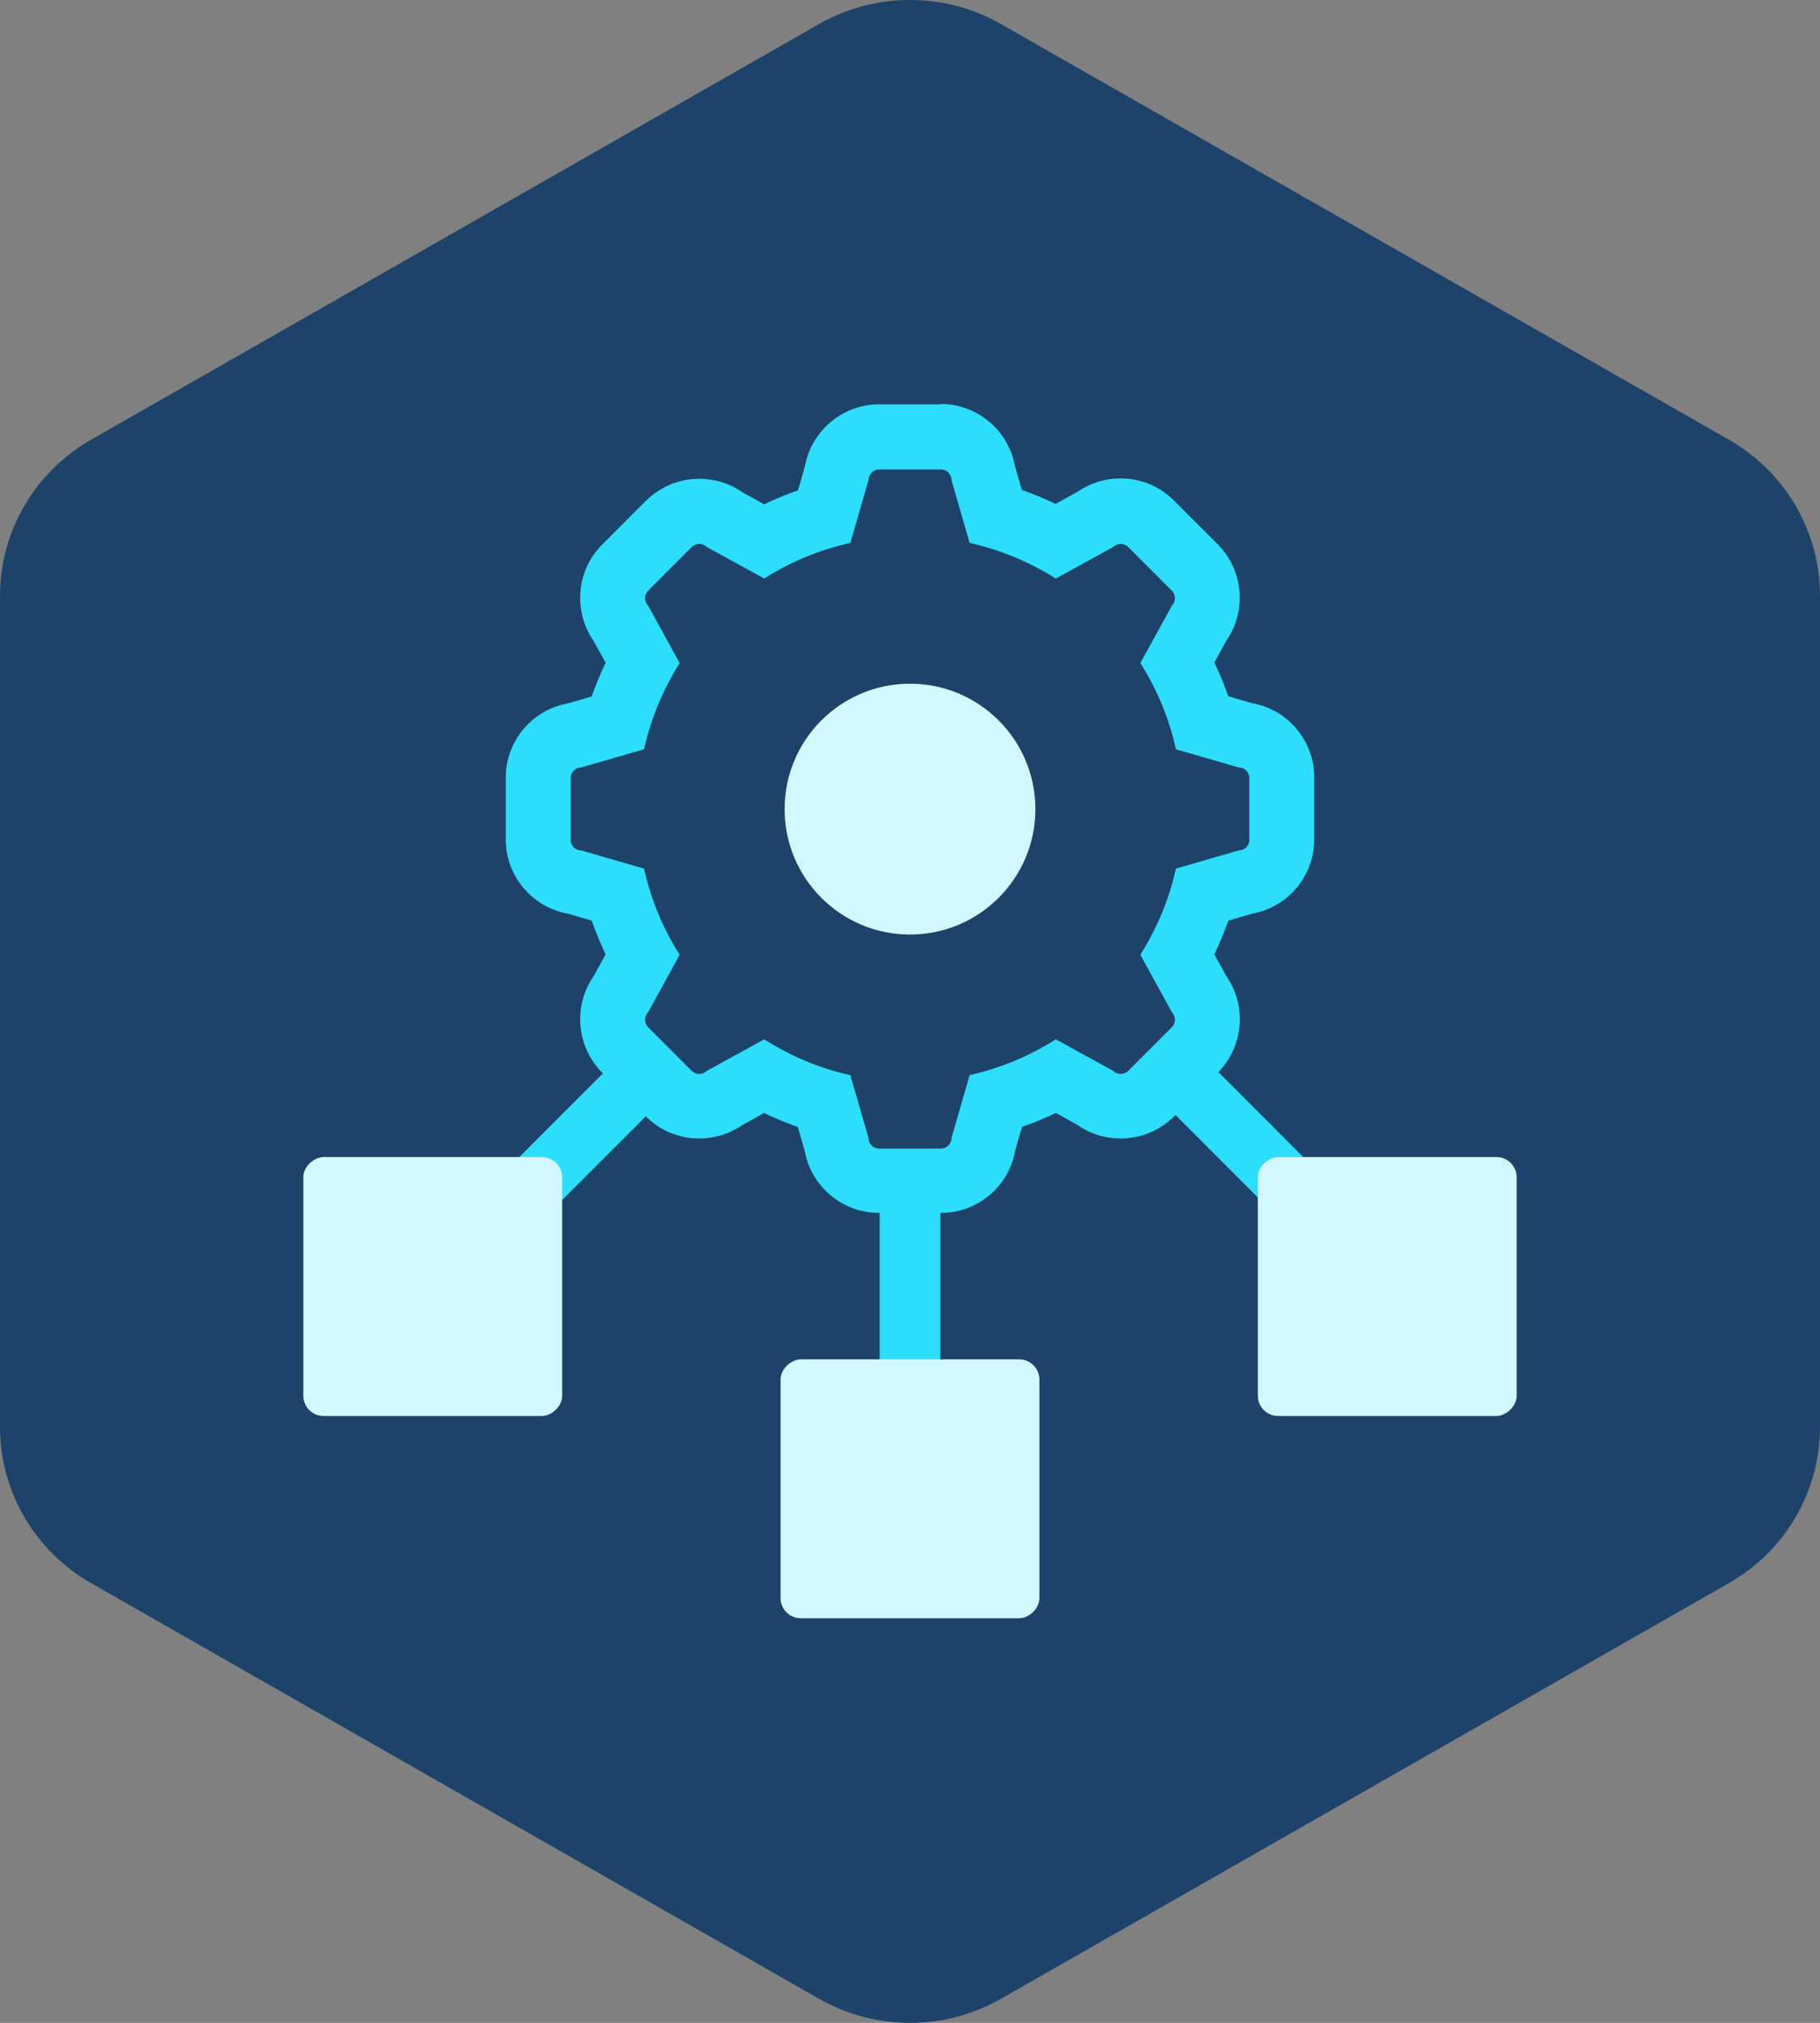
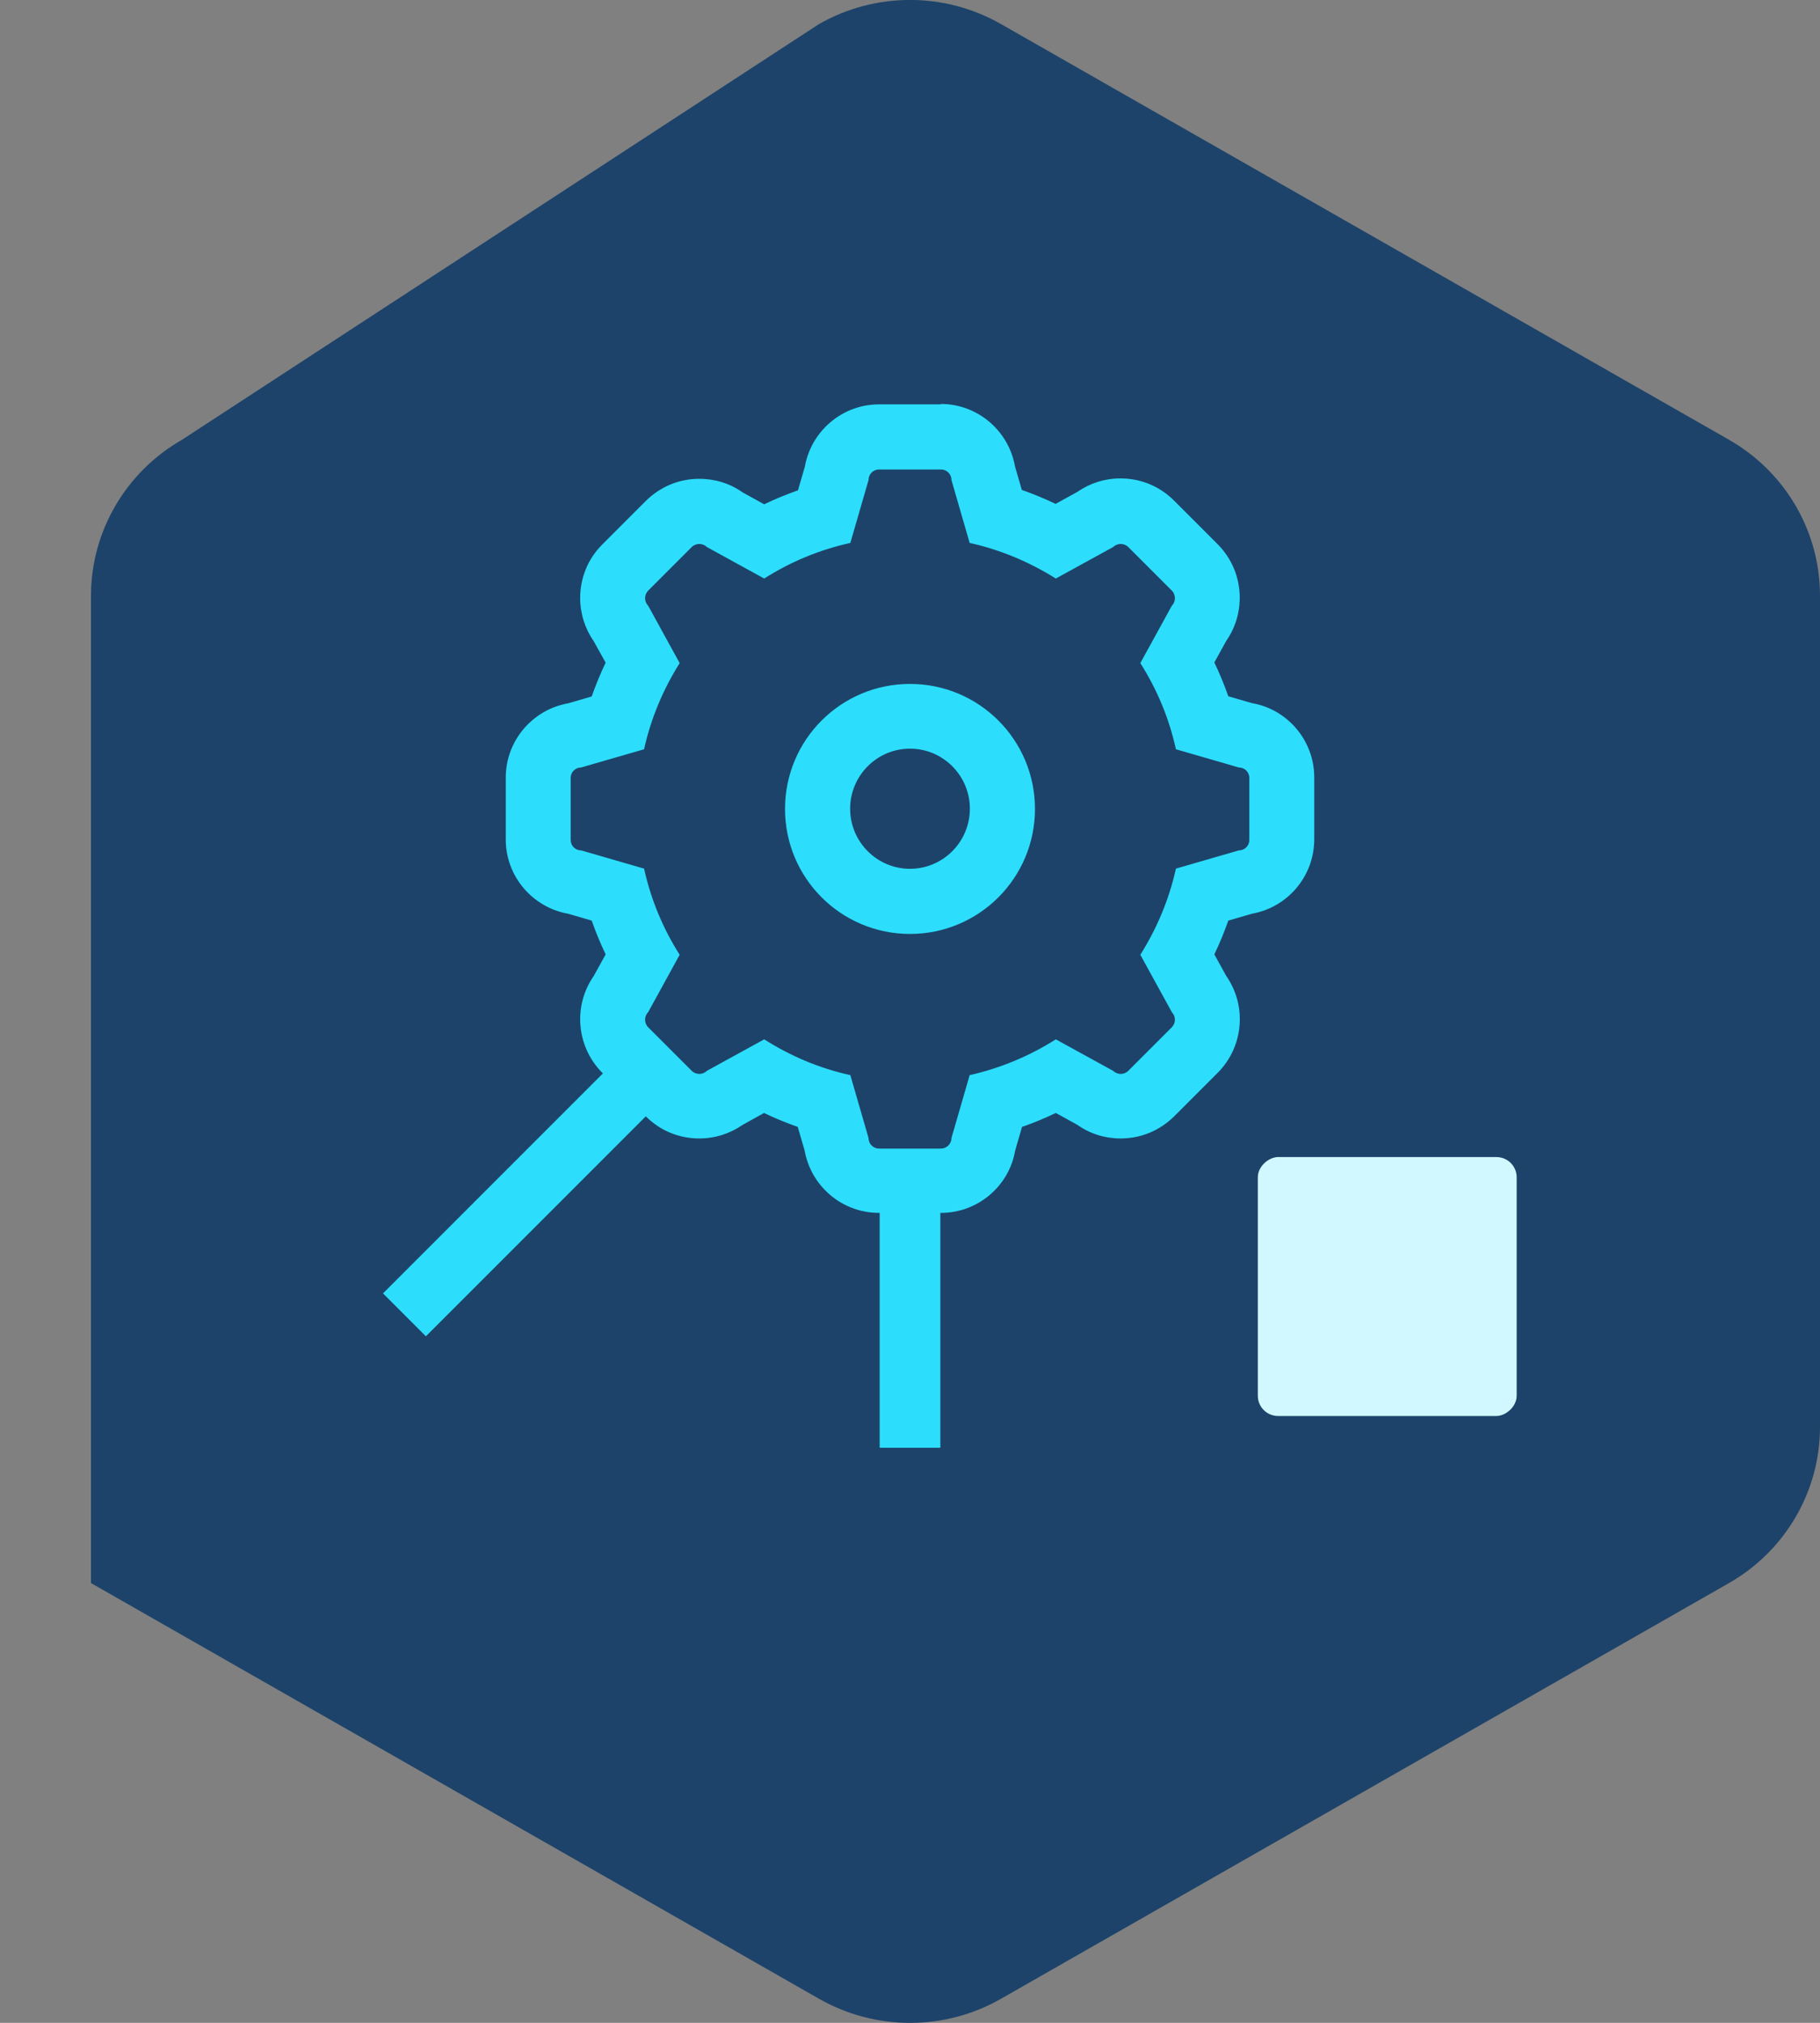
<svg xmlns="http://www.w3.org/2000/svg" id="Layer_2" viewBox="0 0 90 100">
  <rect x="0" y="0" width="90" height="100" fill="#808080" stroke="none" />
  <defs>
    <style>.cls-1{fill:none;stroke:#2cdefb;stroke-miterlimit:10;stroke-width:3px;}.cls-2{fill:#d1f8fe;}.cls-3{fill:#1d436a;}.cls-4{fill:#2cdefb;}</style>
  </defs>
  <g id="Layer_9">
    <g>
-       <path class="cls-3" d="M90,29.45v41.1c0,3.18-1.72,6.12-4.5,7.71l-36,20.55c-2.78,1.59-6.21,1.59-9,0L4.5,78.26c-2.78-1.59-4.5-4.53-4.5-7.71V29.45c0-3.18,1.72-6.12,4.5-7.71L40.5,1.19c2.79-1.59,6.22-1.59,9,0l36,20.55c2.78,1.59,4.5,4.52,4.5,7.71Z" />
+       <path class="cls-3" d="M90,29.45v41.1c0,3.18-1.72,6.12-4.5,7.71l-36,20.55c-2.78,1.59-6.21,1.59-9,0L4.5,78.26V29.45c0-3.18,1.72-6.12,4.5-7.71L40.5,1.19c2.79-1.59,6.22-1.59,9,0l36,20.55c2.78,1.59,4.5,4.52,4.5,7.71Z" />
      <path class="cls-4" d="M46.53,23.21c.29,0,.52,.23,.52,.52l.9,3.11c1.54,.34,2.97,.95,4.26,1.76l2.84-1.56c.1-.1,.24-.15,.37-.15s.27,.05,.37,.15l2.16,2.16c.2,.2,.2,.54,0,.74l-1.56,2.84c.82,1.29,1.42,2.72,1.76,4.26l3.11,.9c.29,0,.52,.23,.52,.52v3.06c0,.29-.23,.52-.52,.52l-3.11,.9c-.34,1.54-.95,2.97-1.76,4.26l1.56,2.84c.2,.21,.2,.53,0,.74l-2.16,2.16c-.1,.1-.24,.15-.37,.15s-.27-.05-.37-.15l-2.84-1.56c-1.29,.82-2.72,1.42-4.26,1.77l-.9,3.11c0,.29-.24,.52-.52,.52h-3.06c-.29,0-.52-.23-.52-.52l-.9-3.11c-1.54-.34-2.97-.95-4.26-1.77l-2.84,1.56c-.1,.1-.24,.15-.37,.15s-.27-.05-.37-.15l-2.16-2.16c-.2-.2-.2-.54,0-.74l1.56-2.84c-.82-1.29-1.42-2.72-1.76-4.26l-3.11-.9c-.29,0-.52-.23-.52-.52v-3.06c0-.29,.23-.52,.52-.52l3.11-.9c.34-1.54,.95-2.97,1.76-4.26l-1.56-2.84c-.2-.2-.2-.53,0-.74l2.16-2.16c.1-.1,.24-.15,.37-.15s.27,.05,.37,.15l2.84,1.56c1.29-.82,2.72-1.42,4.26-1.76l.9-3.11c0-.29,.23-.52,.52-.52h3.06m-1.53,22.96c3.41,0,6.18-2.76,6.18-6.18s-2.77-6.18-6.18-6.18-6.18,2.76-6.18,6.18,2.77,6.18,6.18,6.18m1.53-26.18h-3.06c-1.83,0-3.36,1.33-3.67,3.08l-.34,1.17c-.57,.2-1.13,.43-1.67,.69l-1.07-.59c-.62-.44-1.36-.67-2.14-.67-1,0-1.93,.39-2.64,1.09l-2.16,2.16c-.7,.7-1.09,1.64-1.09,2.64,0,.78,.24,1.52,.67,2.14l.59,1.06c-.26,.54-.49,1.1-.69,1.67l-1.17,.34c-1.75,.31-3.08,1.84-3.08,3.67v3.06c0,1.83,1.33,3.36,3.08,3.67l1.17,.34c.2,.57,.43,1.13,.69,1.67l-.59,1.07c-1.02,1.46-.87,3.48,.42,4.78l2.16,2.16c.71,.71,1.64,1.09,2.64,1.09,.78,0,1.52-.24,2.14-.67l1.06-.59c.54,.26,1.1,.49,1.67,.69l.34,1.17c.31,1.75,1.84,3.08,3.68,3.08h3.06c1.83,0,3.37-1.33,3.67-3.08l.34-1.17c.57-.2,1.13-.43,1.67-.69l1.07,.59c.62,.44,1.36,.67,2.14,.67,1,0,1.93-.39,2.64-1.09l2.16-2.16c1.29-1.3,1.44-3.32,.42-4.78l-.59-1.07c.26-.54,.49-1.1,.69-1.67l1.17-.34c1.75-.31,3.08-1.84,3.08-3.68v-3.06c0-1.83-1.33-3.37-3.08-3.67l-1.17-.34c-.2-.57-.43-1.13-.69-1.67l.59-1.07c1.01-1.45,.87-3.47-.42-4.77l-2.17-2.17c-.7-.7-1.64-1.09-2.64-1.09-.78,0-1.52,.24-2.14,.67l-1.07,.59c-.54-.26-1.1-.49-1.67-.69l-.34-1.17c-.31-1.75-1.84-3.08-3.67-3.08h0Zm-1.53,22.96c-1.63,0-2.96-1.33-2.96-2.97s1.33-2.97,2.96-2.97,2.96,1.33,2.96,2.97-1.33,2.97-2.96,2.97Z" />
      <line class="cls-1" x1="31.2" y1="53.8" x2="20" y2="65" />
-       <line class="cls-1" x1="59.13" y1="54" x2="70.32" y2="65.2" />
-       <rect class="cls-2" x="15" y="57.2" width="12.8" height="12.8" rx="1" ry="1" transform="translate(-42.2 85) rotate(-90)" />
      <rect class="cls-2" x="62.2" y="57.2" width="12.8" height="12.8" rx="1" ry="1" transform="translate(5 132.2) rotate(-90)" />
      <line class="cls-1" x1="45" y1="58.45" x2="45" y2="71.57" />
-       <rect class="cls-2" x="38.6" y="67.2" width="12.8" height="12.8" rx="1" ry="1" transform="translate(-28.6 118.6) rotate(-90)" />
-       <circle class="cls-2" cx="45" cy="40" r="6.2" />
    </g>
  </g>
</svg>